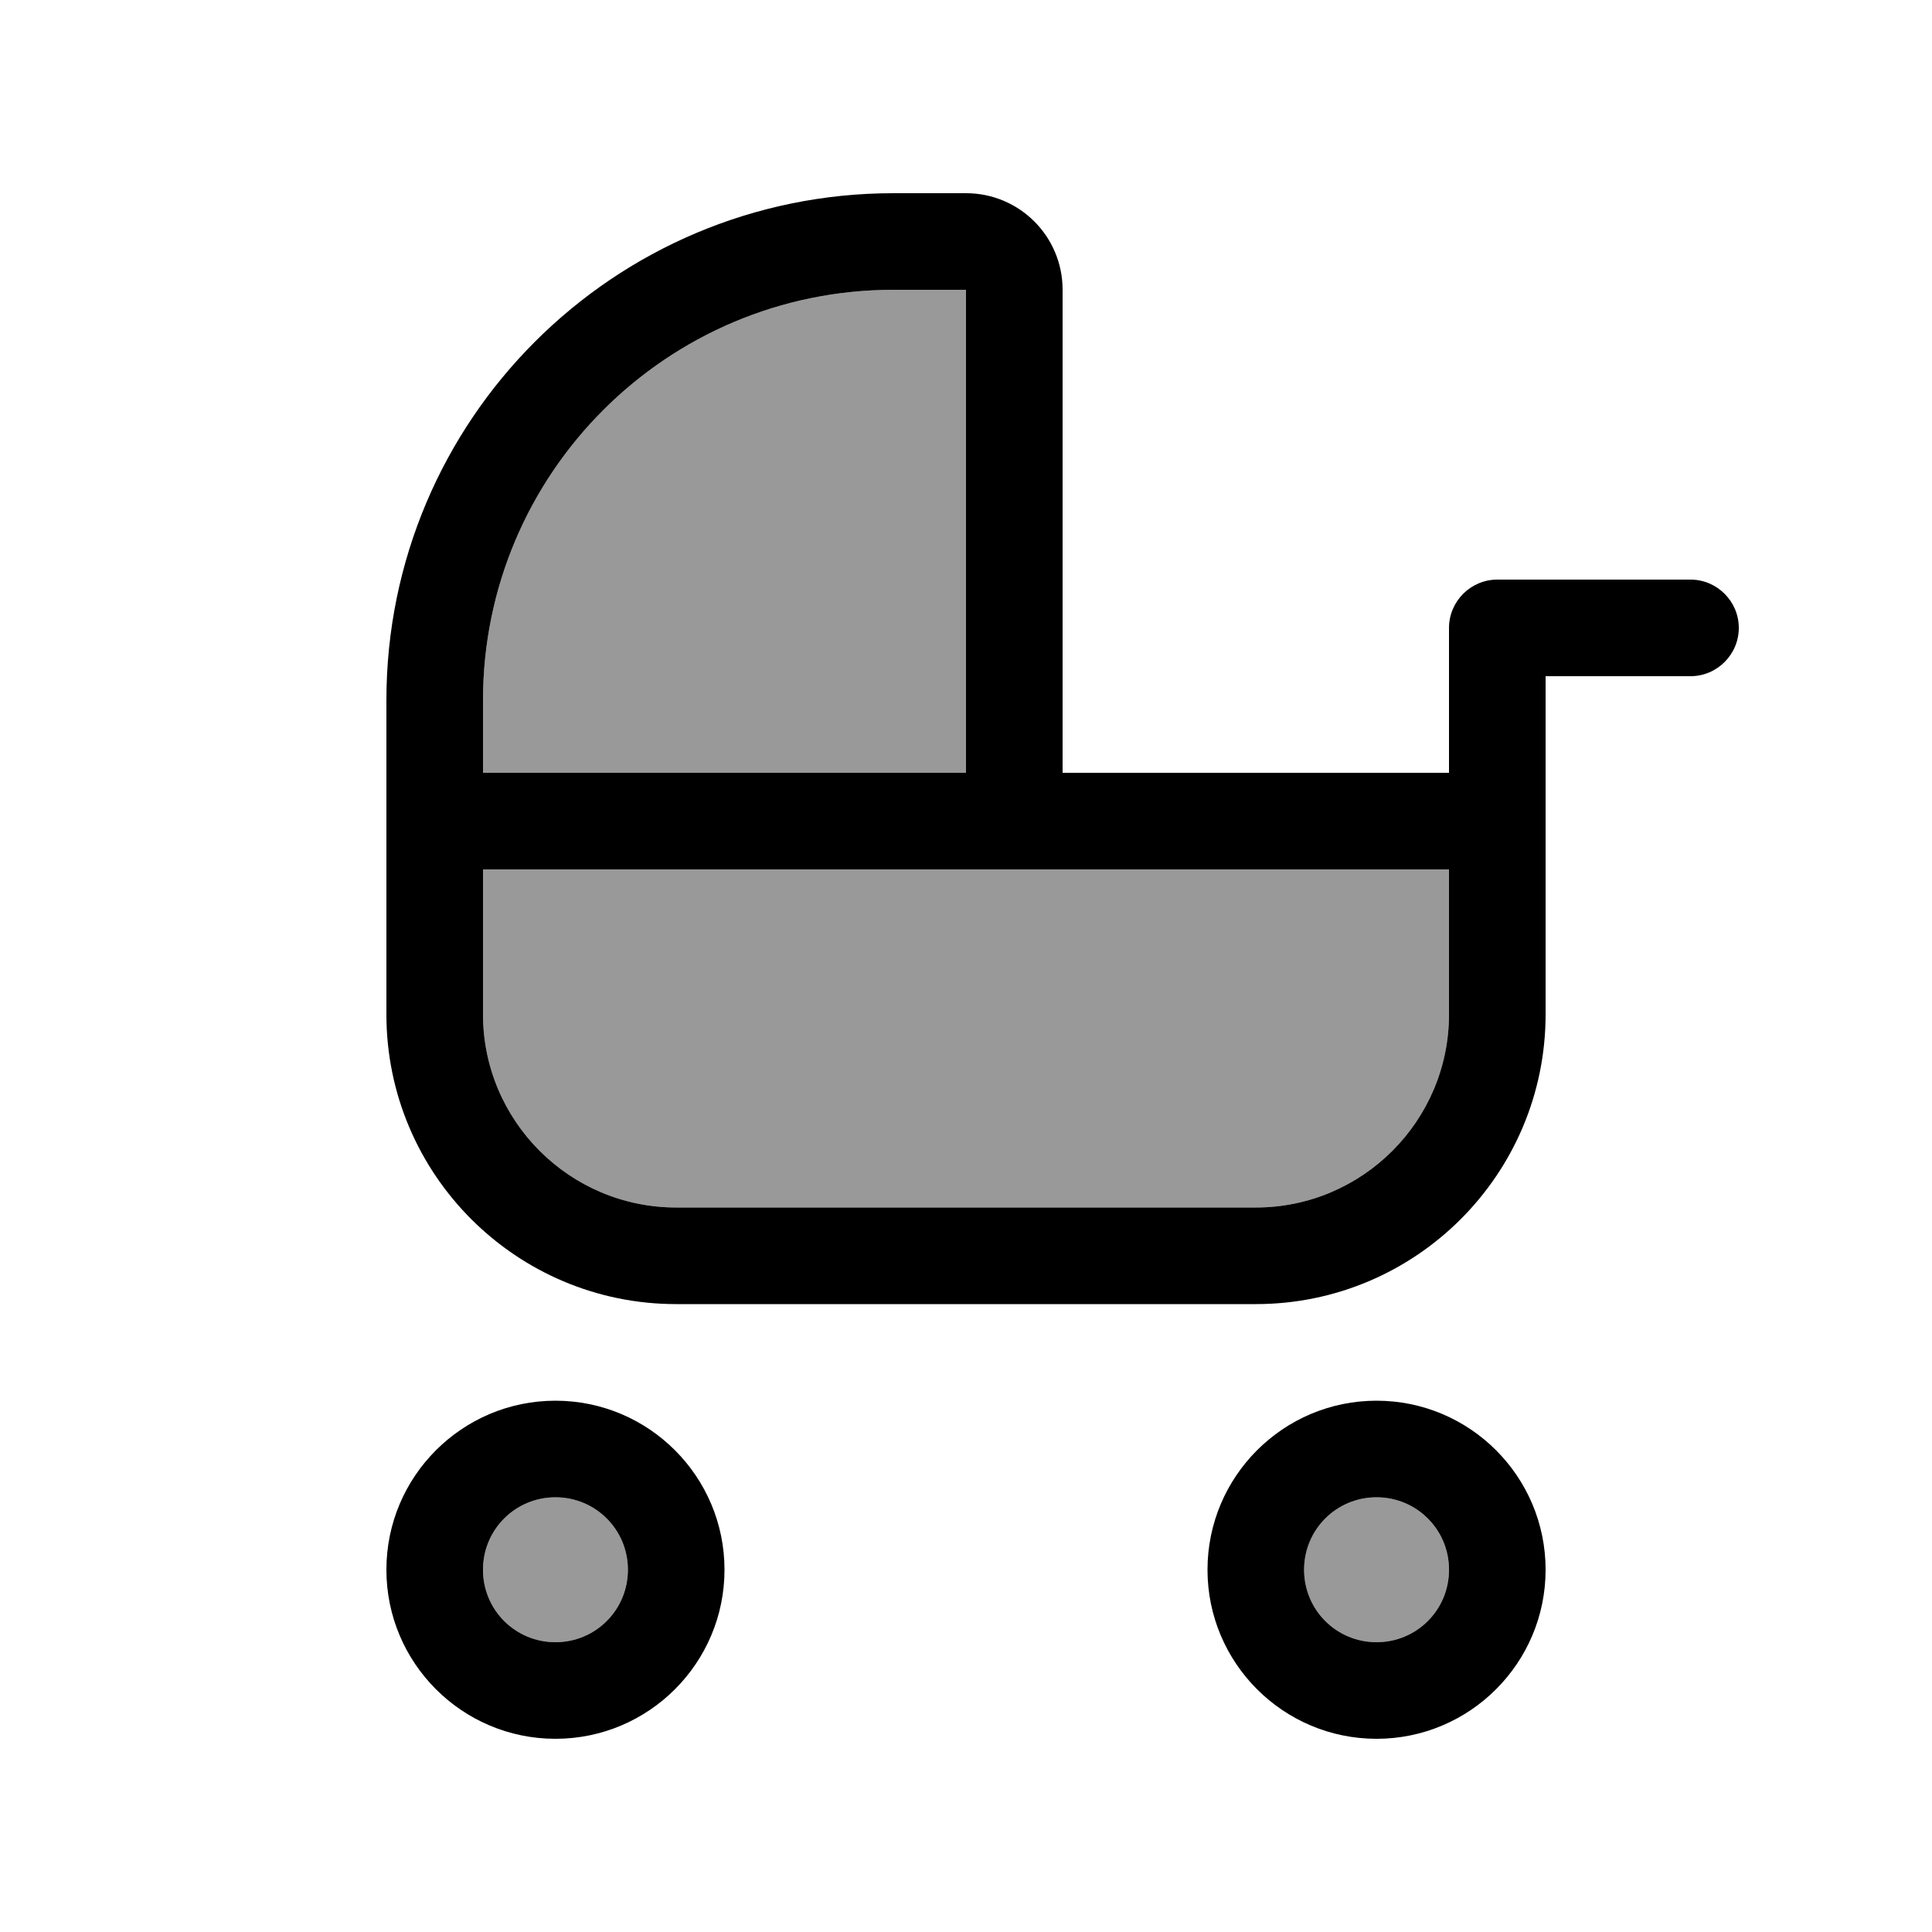
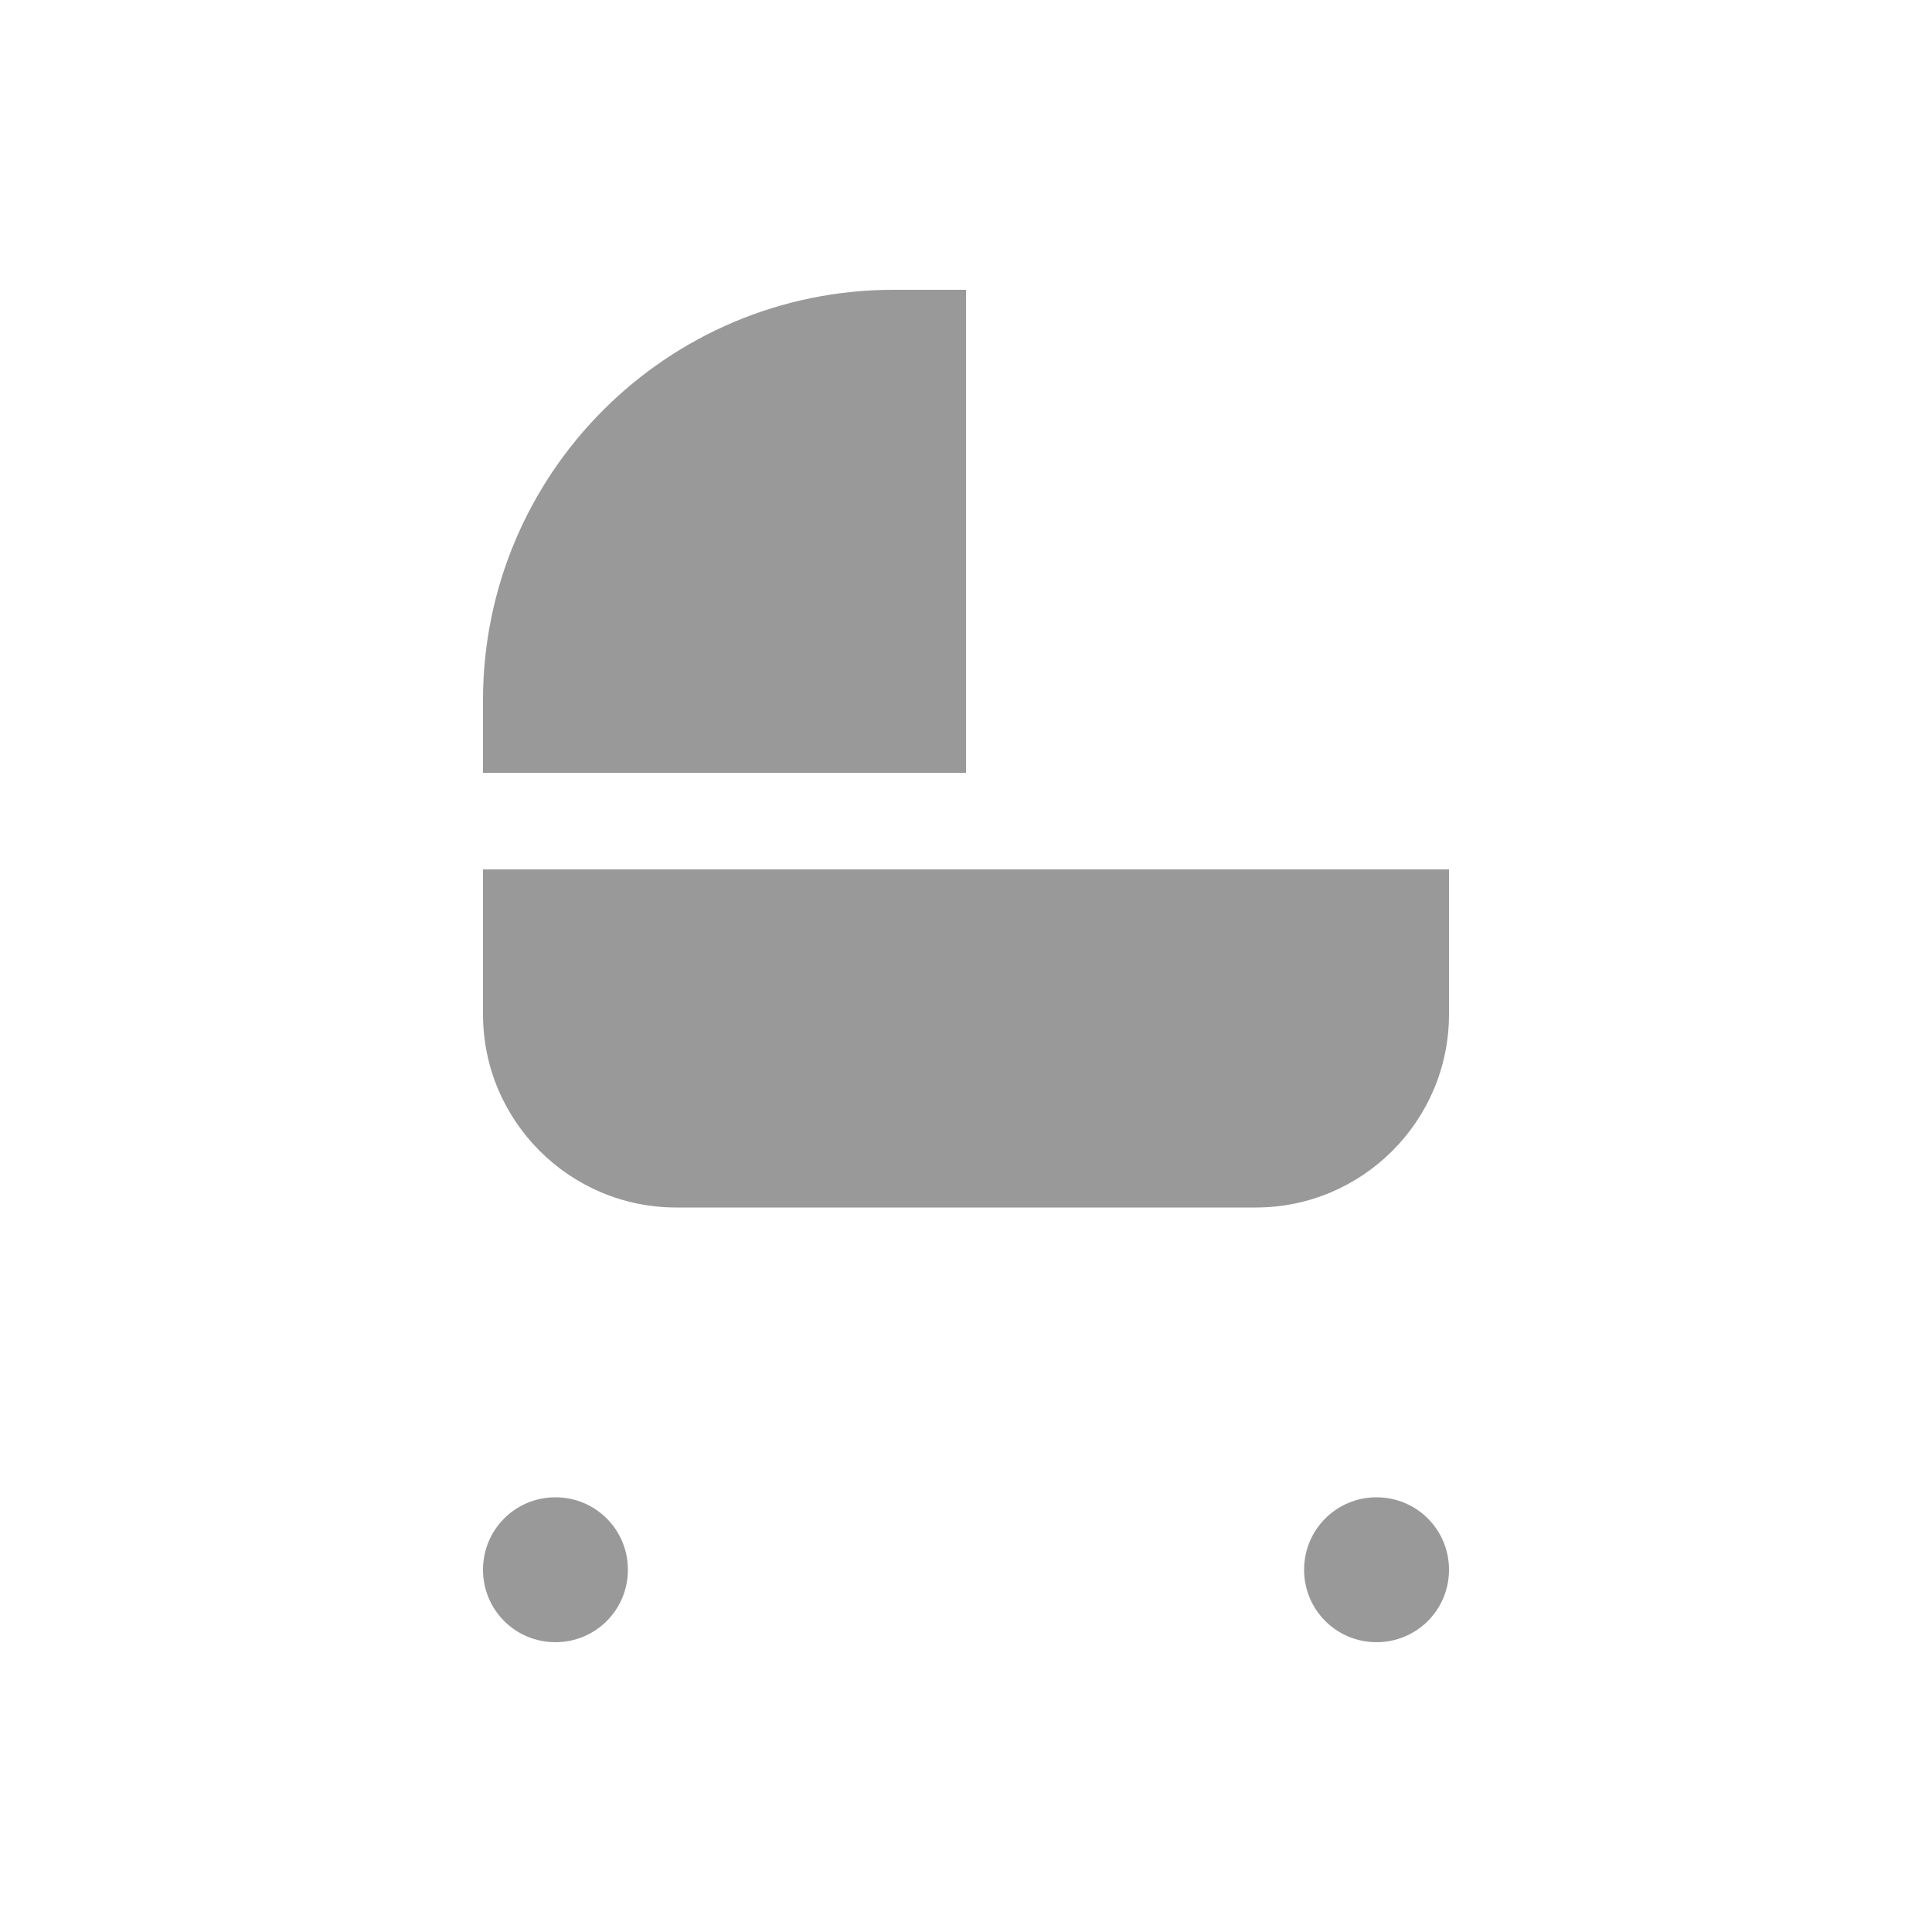
<svg xmlns="http://www.w3.org/2000/svg" viewBox="0 0 640 640">
  <path opacity=".4" fill="currentColor" d="M160 232L160 256L320 256L320 96L296 96C220.9 96 160 156.9 160 232zM160 288L160 336C160 371.3 188.7 400 224 400L416 400C451.3 400 480 371.3 480 336L480 288L160 288zM160 520C160 533.3 170.7 544 184 544C197.3 544 208 533.3 208 520C208 506.7 197.3 496 184 496C170.7 496 160 506.7 160 520zM432 520C432 533.3 442.7 544 456 544C469.3 544 480 533.3 480 520C480 506.7 469.3 496 456 496C442.7 496 432 506.7 432 520z" />
-   <path fill="currentColor" d="M384 256L352 256L352 96C352 78.3 337.7 64 320 64L296 64C203.2 64 128 139.2 128 232L128 336C128 389 171 432 224 432L416 432C469 432 512 389 512 336L512 224L560 224C568.8 224 576 216.8 576 208C576 199.2 568.8 192 560 192L496 192C487.2 192 480 199.2 480 208L480 256L384 256zM480 288L480 336C480 371.3 451.3 400 416 400L224 400C188.7 400 160 371.3 160 336L160 288L480 288zM320 96L320 256L160 256L160 232C160 156.9 220.9 96 296 96L320 96zM184 496C197.3 496 208 506.7 208 520C208 533.3 197.3 544 184 544C170.7 544 160 533.3 160 520C160 506.7 170.7 496 184 496zM184 576C214.9 576 240 550.9 240 520C240 489.1 214.9 464 184 464C153.1 464 128 489.1 128 520C128 550.9 153.1 576 184 576zM456 496C469.3 496 480 506.7 480 520C480 533.3 469.3 544 456 544C442.7 544 432 533.3 432 520C432 506.7 442.7 496 456 496zM456 576C486.9 576 512 550.9 512 520C512 489.1 486.9 464 456 464C425.1 464 400 489.1 400 520C400 550.9 425.1 576 456 576z" />
</svg>